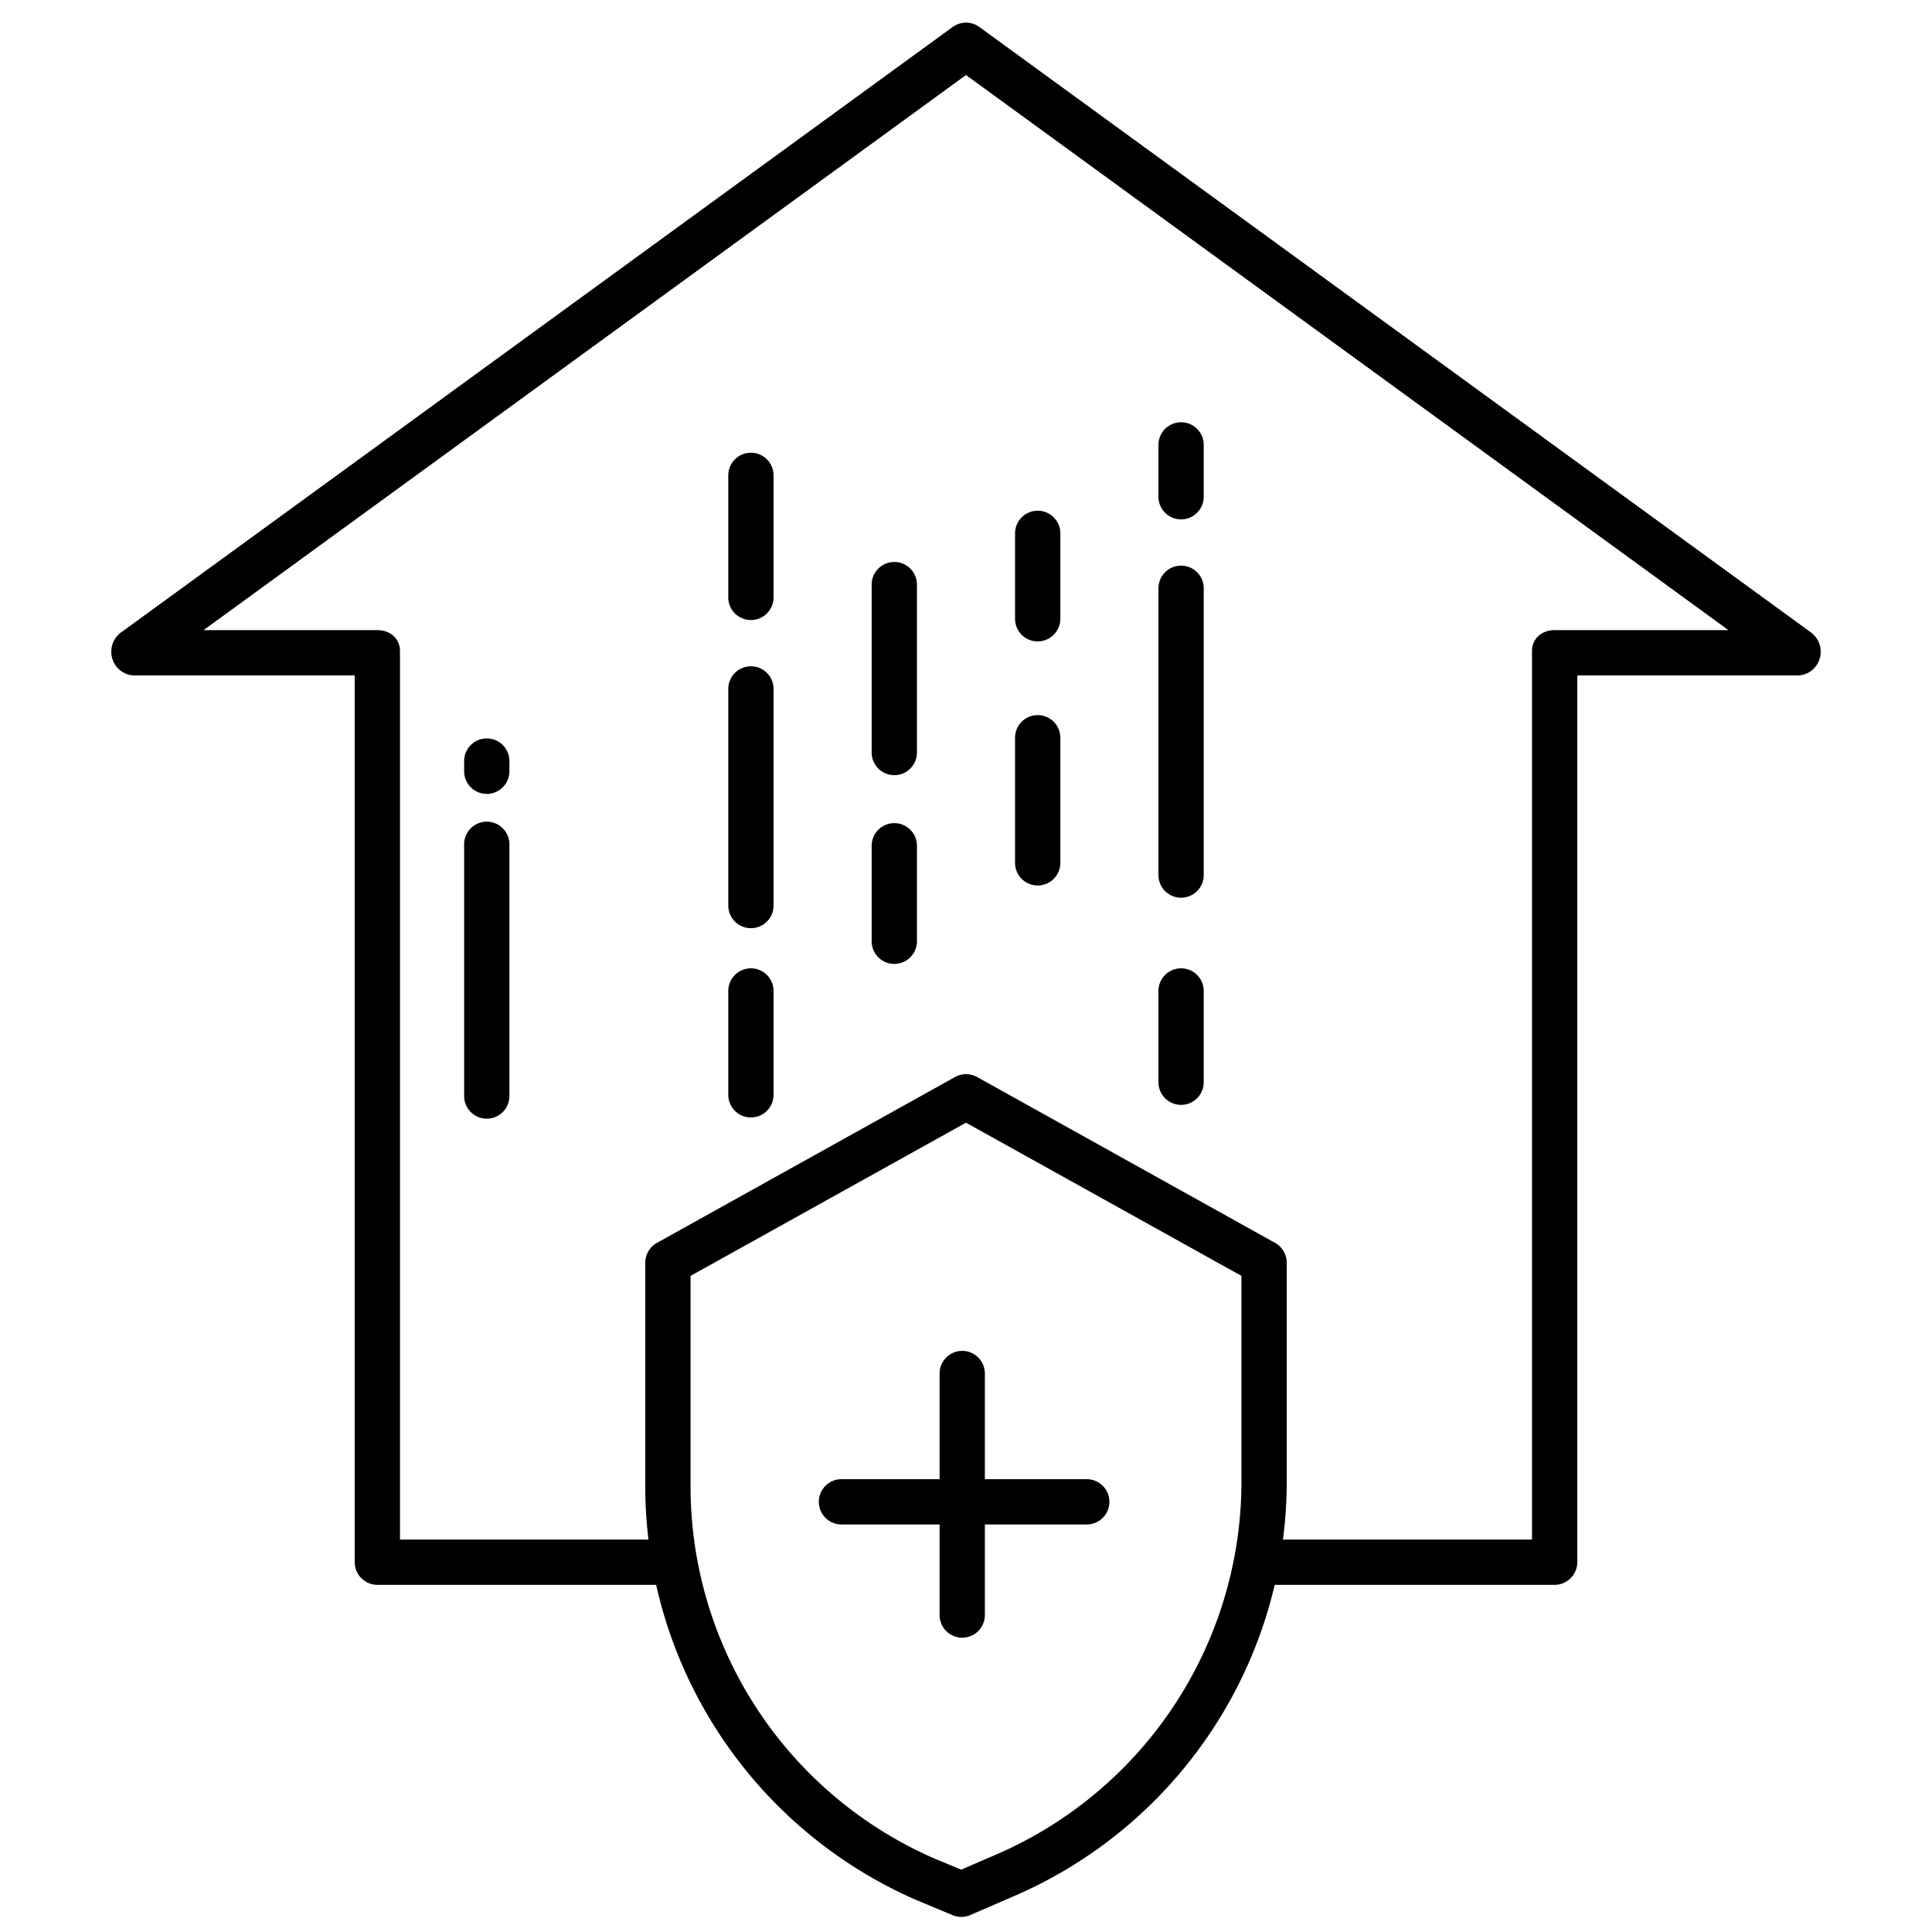
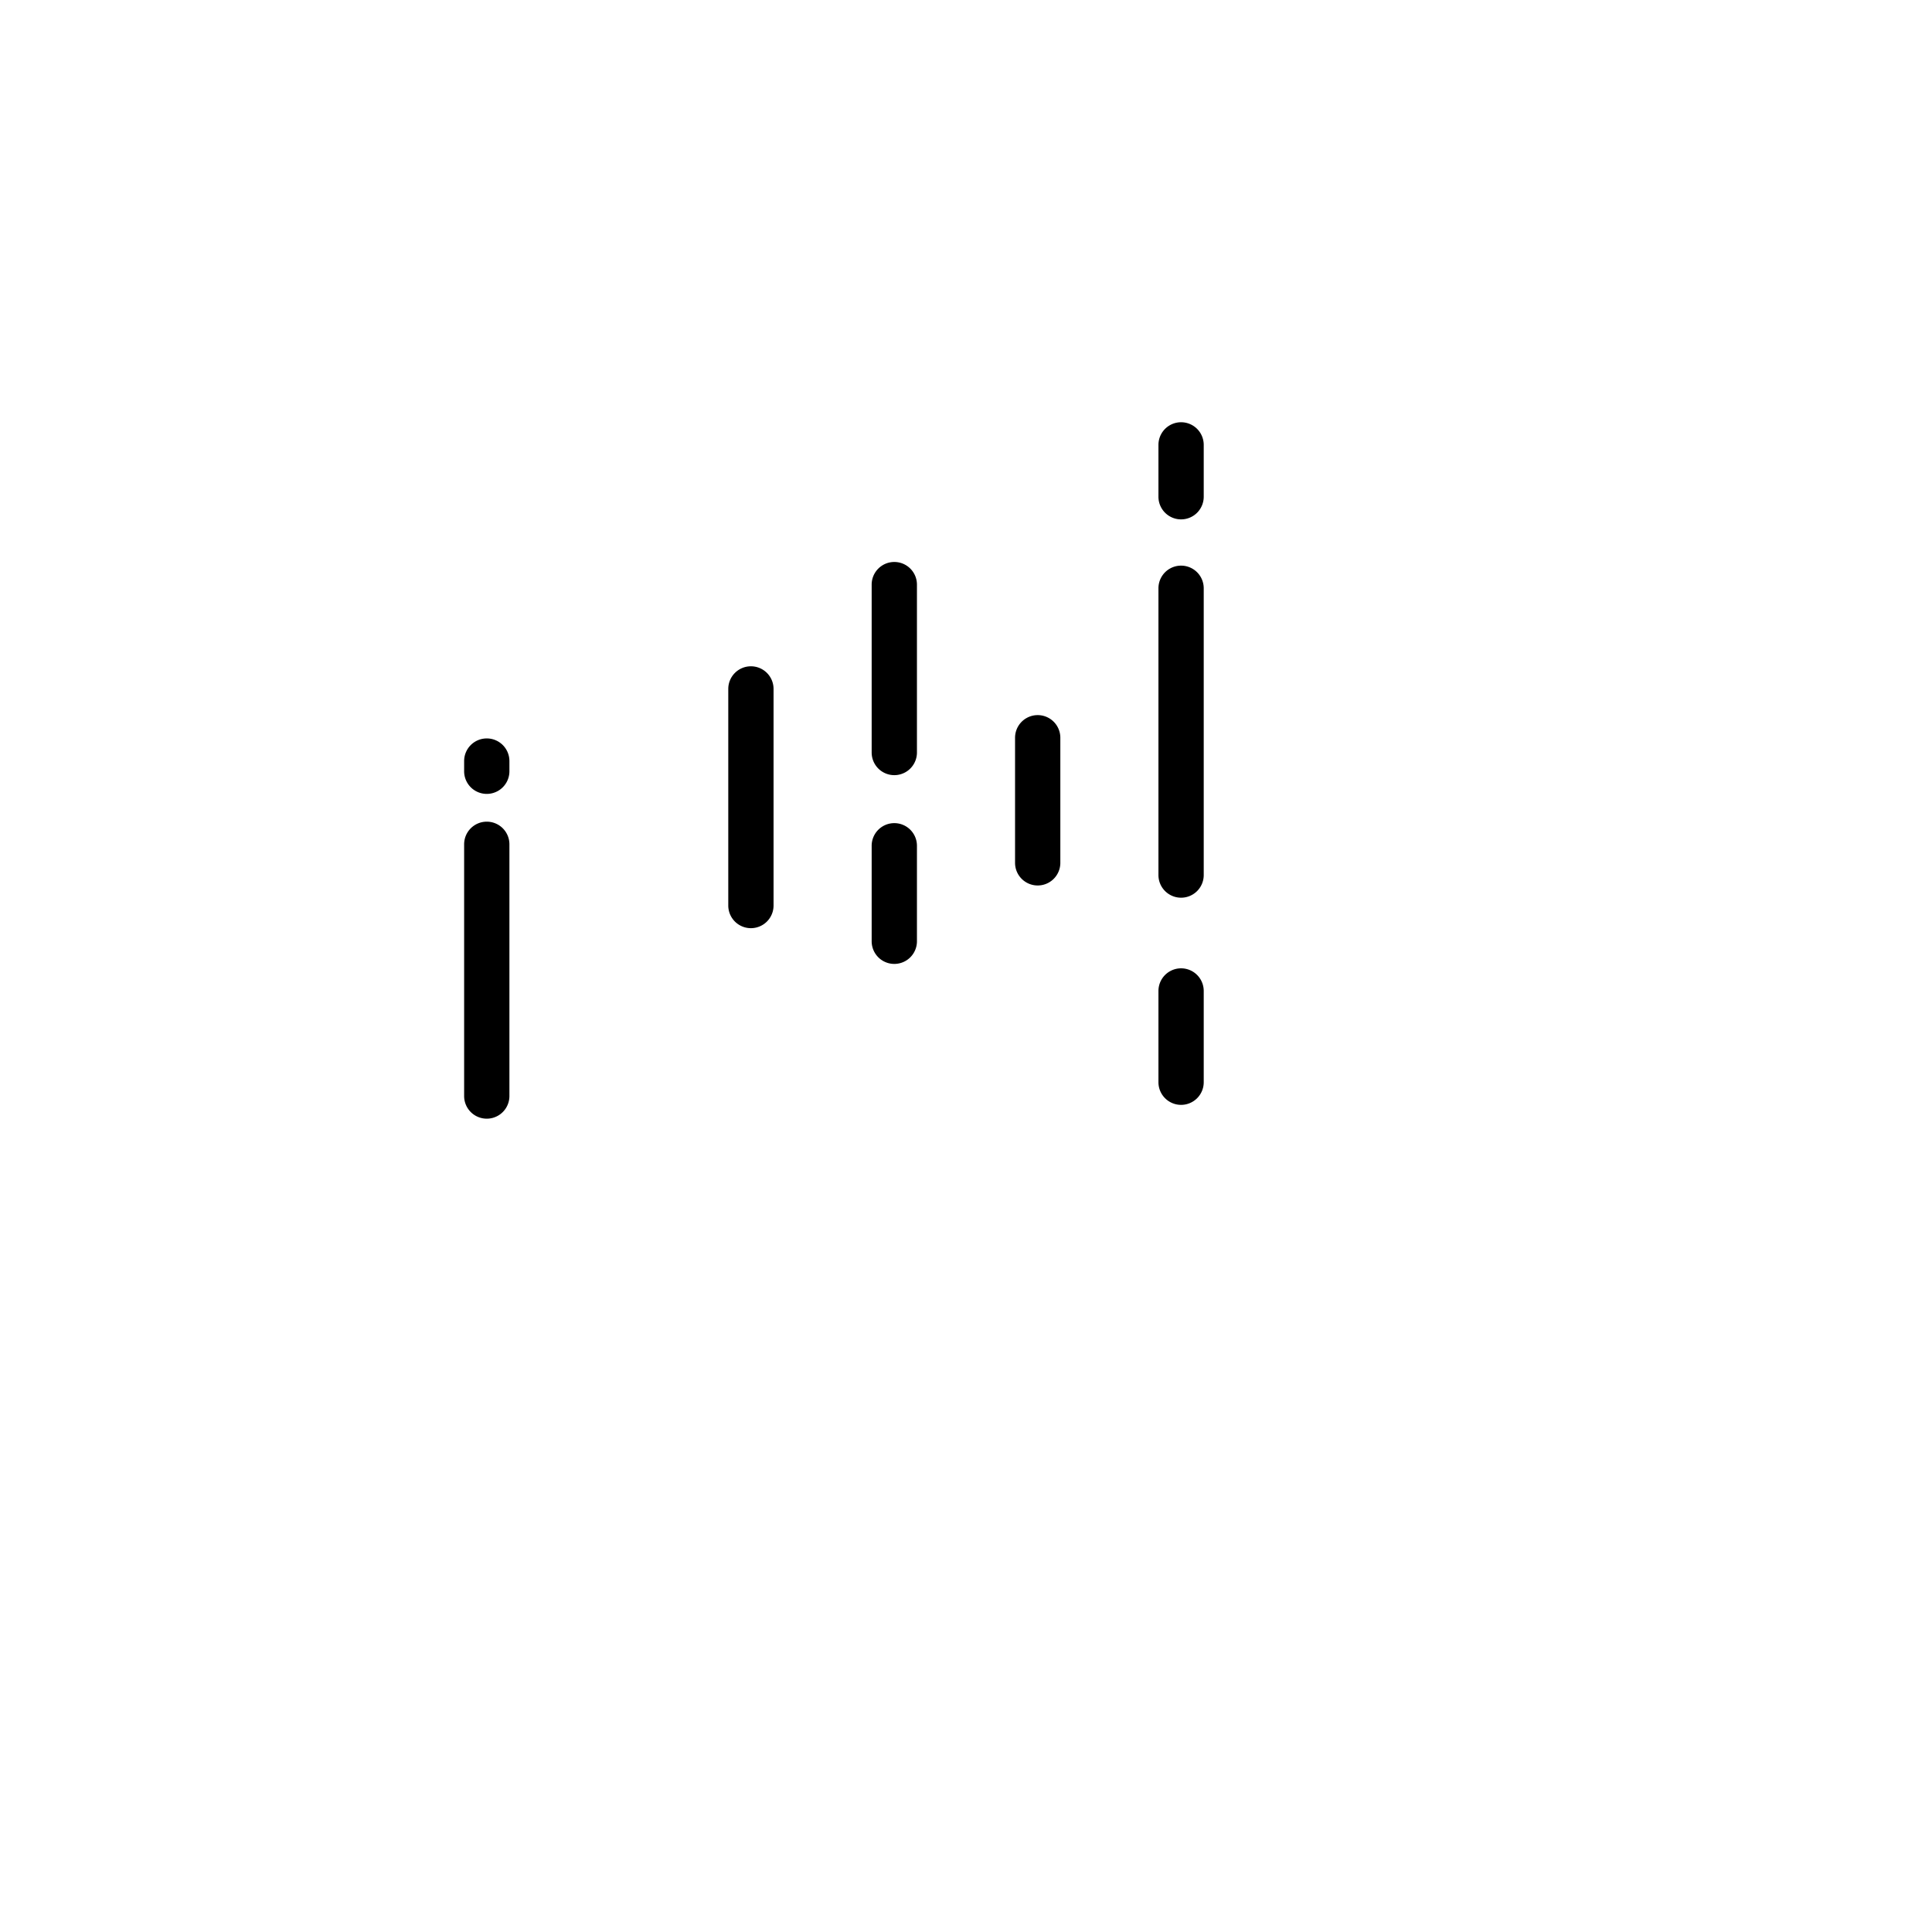
<svg xmlns="http://www.w3.org/2000/svg" id="Layer_1" height="512" viewBox="0 0 512 512" width="512" data-name="Layer 1">
-   <path d="m249 364v28h-26a6 6 0 0 0 0 12h26v24a6 6 0 0 0 12 0v-24h27a6 6 0 0 0 0-12h-27v-28a6 6 0 0 0 -12 0z" />
-   <path d="m480.039 167.688-220.508-160.539a6 6 0 0 0 -7.062 0l-220.508 160.539a6.34 6.34 0 0 0 -2.174 6.937 6.216 6.216 0 0 0 5.7 4.375h58.513v235.055a6.022 6.022 0 0 0 6.079 5.945h73.808a119.69 119.69 0 0 0 69.025 83.564c.027.012.073.024.1.036l9.427 3.936a6.02 6.02 0 0 0 4.708-.031l10.315-4.472a119.731 119.731 0 0 0 70.356-83.033h74.1a6.022 6.022 0 0 0 6.082-5.945v-235.055h58.508a6.216 6.216 0 0 0 5.705-4.375 6.34 6.34 0 0 0 -2.174-6.937zm-151.039 224.964a107.75 107.75 0 0 1 -66.218 99.341l-8.051 3.486-7.062-2.934a107.658 107.658 0 0 1 -64.669-98.686v-55.735l73-40.6 73 40.6zm82.921-225.652c-3.314 0-5.921 2.225-5.921 5.538v235.462h-66.006a119.807 119.807 0 0 0 1.006-15.348v-58.052a6.043 6.043 0 0 0 -3.121-5.243l-78.94-43.936a6.022 6.022 0 0 0 -5.848 0l-78.964 43.936a6.046 6.046 0 0 0 -3.127 5.243v59.261a119.847 119.847 0 0 0 .849 14.139h-65.849v-235.462c0-3.313-2.607-5.538-5.921-5.538h-46.151l202.072-147.116 202.072 147.116z" />
  <path d="m313 292.8a6 6 0 0 0 6-6v-24.182a6 6 0 1 0 -12 0v24.182a6 6 0 0 0 6 6z" />
  <path d="m313 237.9a6 6 0 0 0 6-6v-76a6 6 0 1 0 -12 0v76a6 6 0 0 0 6 6z" />
  <path d="m313 137.64a6 6 0 0 0 6-6v-13.74a6 6 0 1 0 -12 0v13.74a6 6 0 0 0 6 6z" />
  <path d="m275 234.66a6 6 0 0 0 6-6v-33.148a6 6 0 0 0 -12 0v33.148a6 6 0 0 0 6 6z" />
-   <path d="m275 169.979a6 6 0 0 0 6-6v-22.637a6 6 0 1 0 -12 0v22.637a6 6 0 0 0 6 6z" />
  <path d="m237 218.139a6 6 0 0 0 -6 6v25.309a6 6 0 0 0 12 0v-25.309a6 6 0 0 0 -6-6z" />
  <path d="m237 148.93a6 6 0 0 0 -6 6v44.493a6 6 0 0 0 12 0v-44.493a6 6 0 0 0 -6-6z" />
  <path d="m199 176.575a6 6 0 0 0 -6 6v57.4a6 6 0 1 0 12 0v-57.4a6 6 0 0 0 -6-6z" />
-   <path d="m199 119.98a6 6 0 0 0 -6 6v32.339a6 6 0 0 0 12 0v-32.339a6 6 0 0 0 -6-6z" />
-   <path d="m199 256.618a6 6 0 0 0 -6 6v27.518a6 6 0 0 0 12 0v-27.518a6 6 0 0 0 -6-6z" />
  <path d="m129 195.691a6 6 0 0 0 -6 6v2.7a6 6 0 1 0 12 0v-2.7a6 6 0 0 0 -6-6z" />
  <path d="m129 217.751a6 6 0 0 0 -6 6v66.71a6 6 0 0 0 12 0v-66.71a6 6 0 0 0 -6-6z" />
</svg>